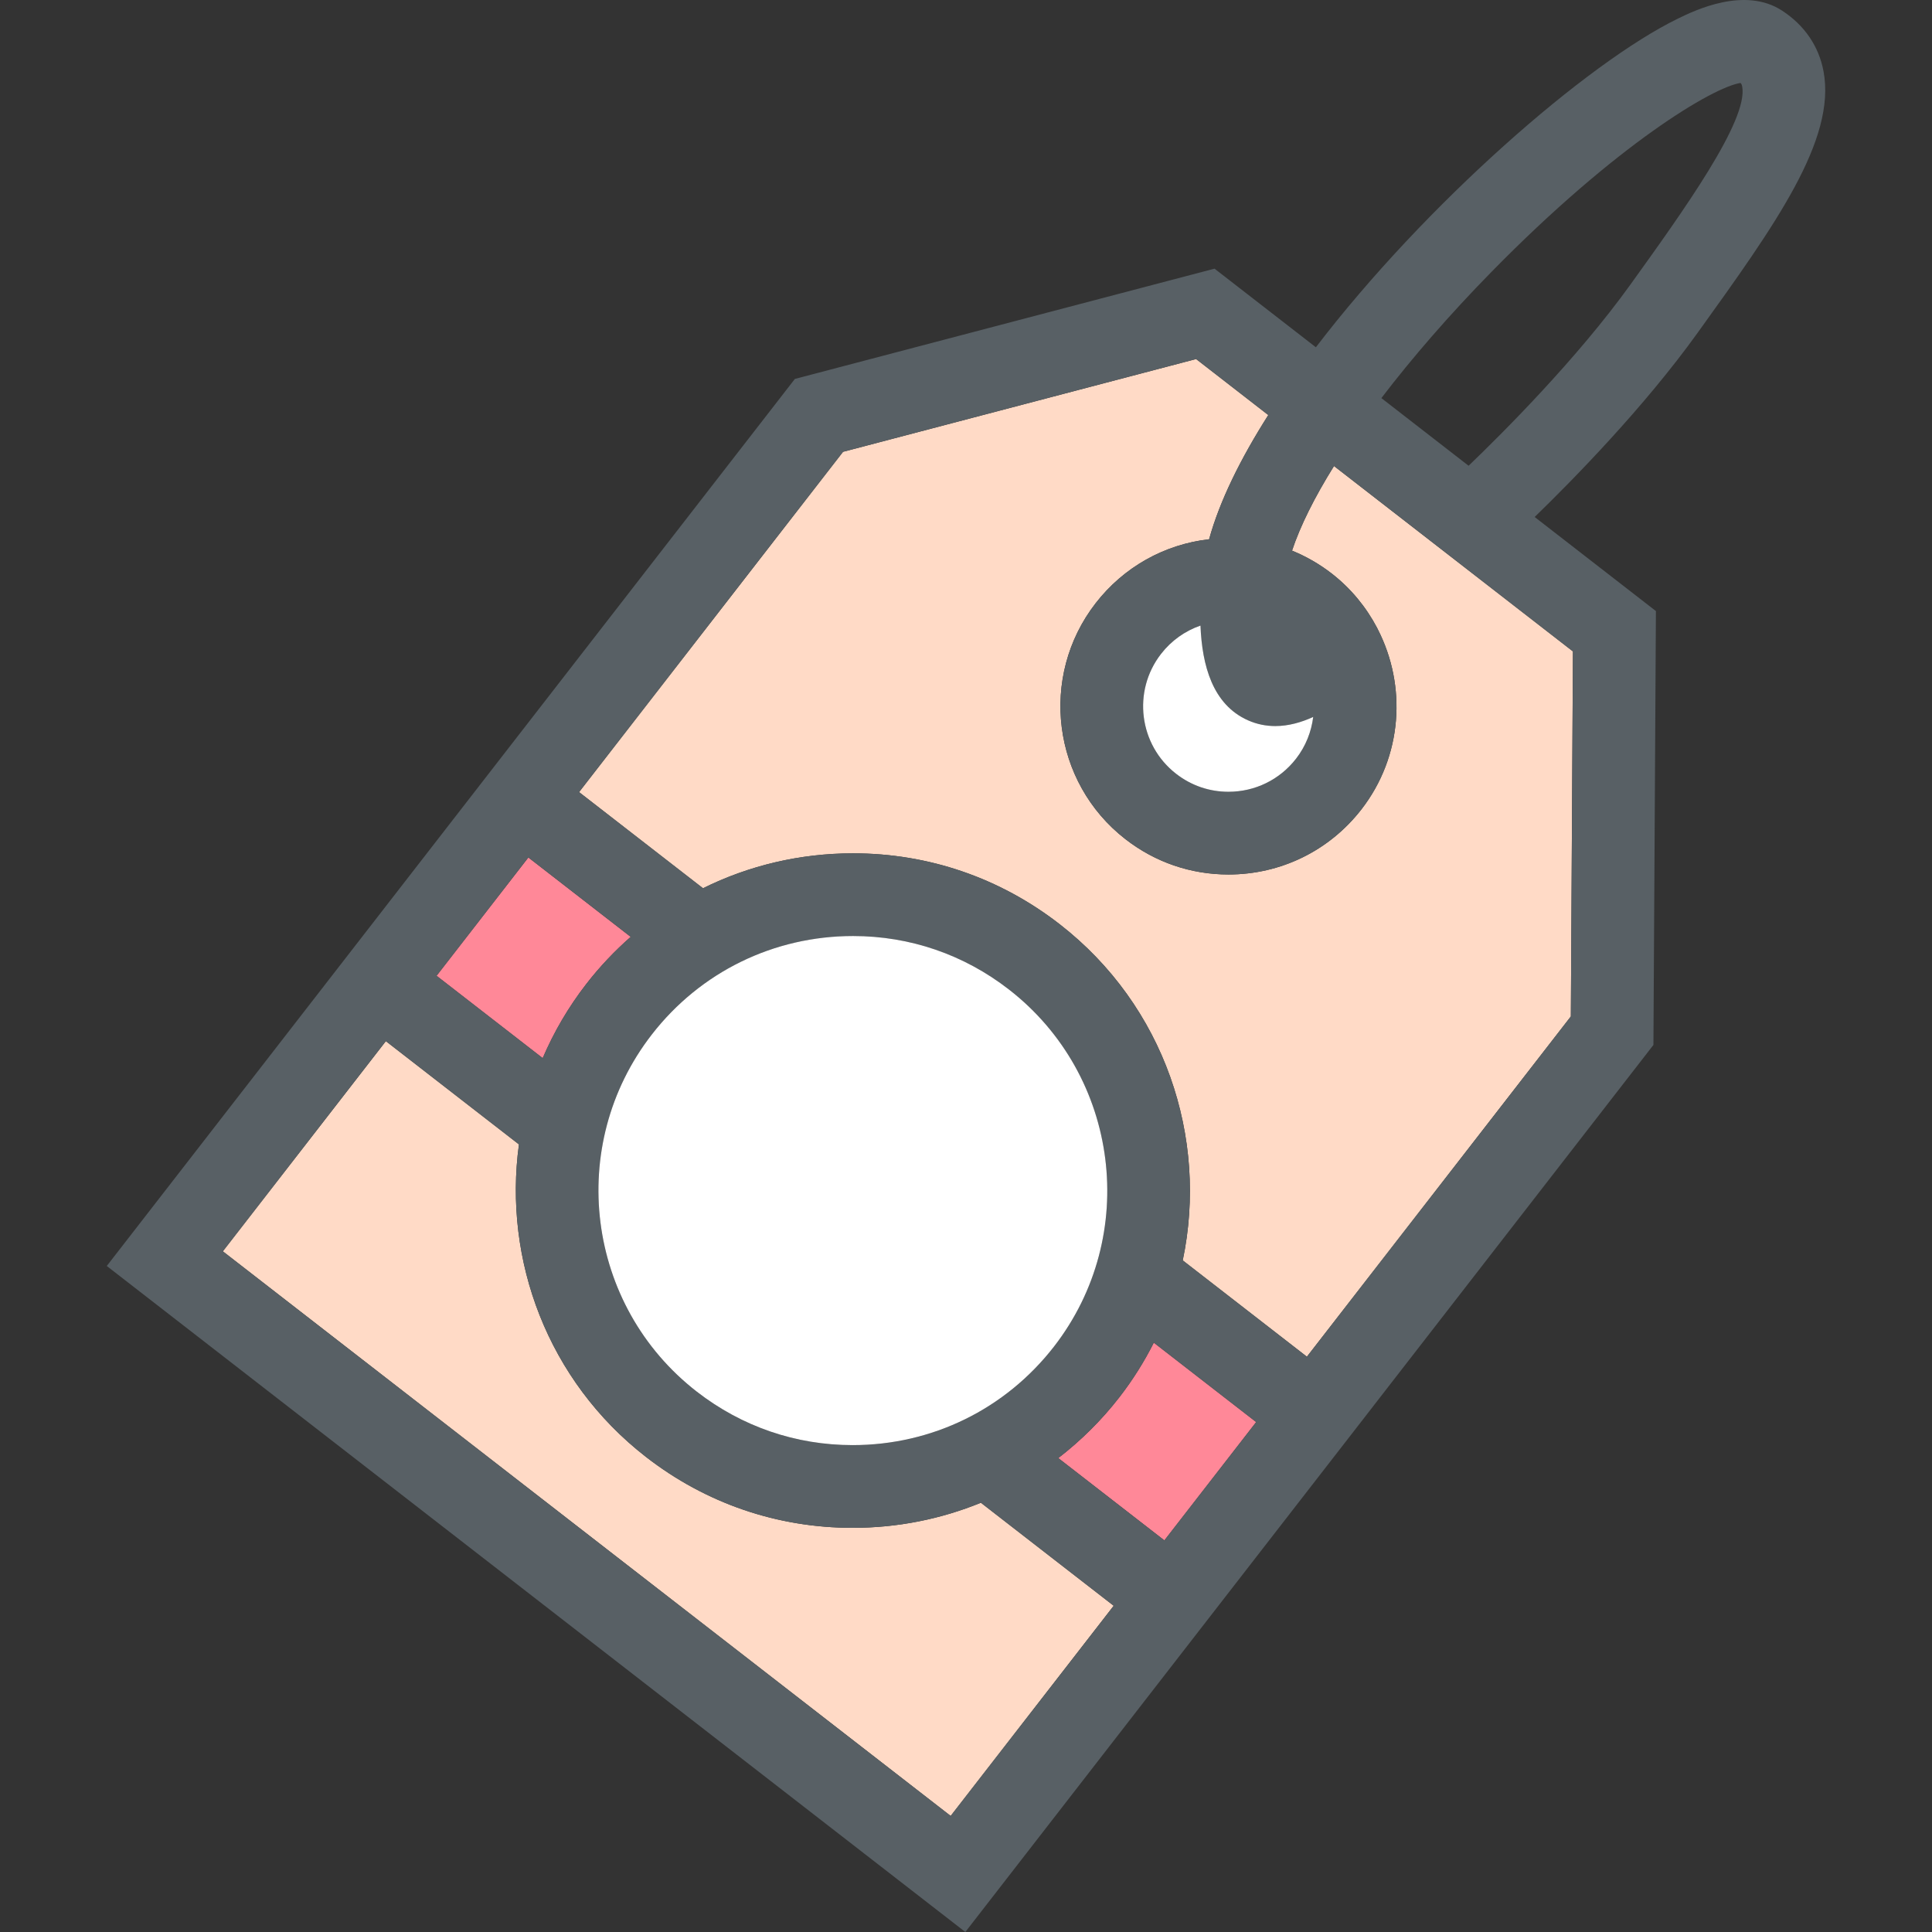
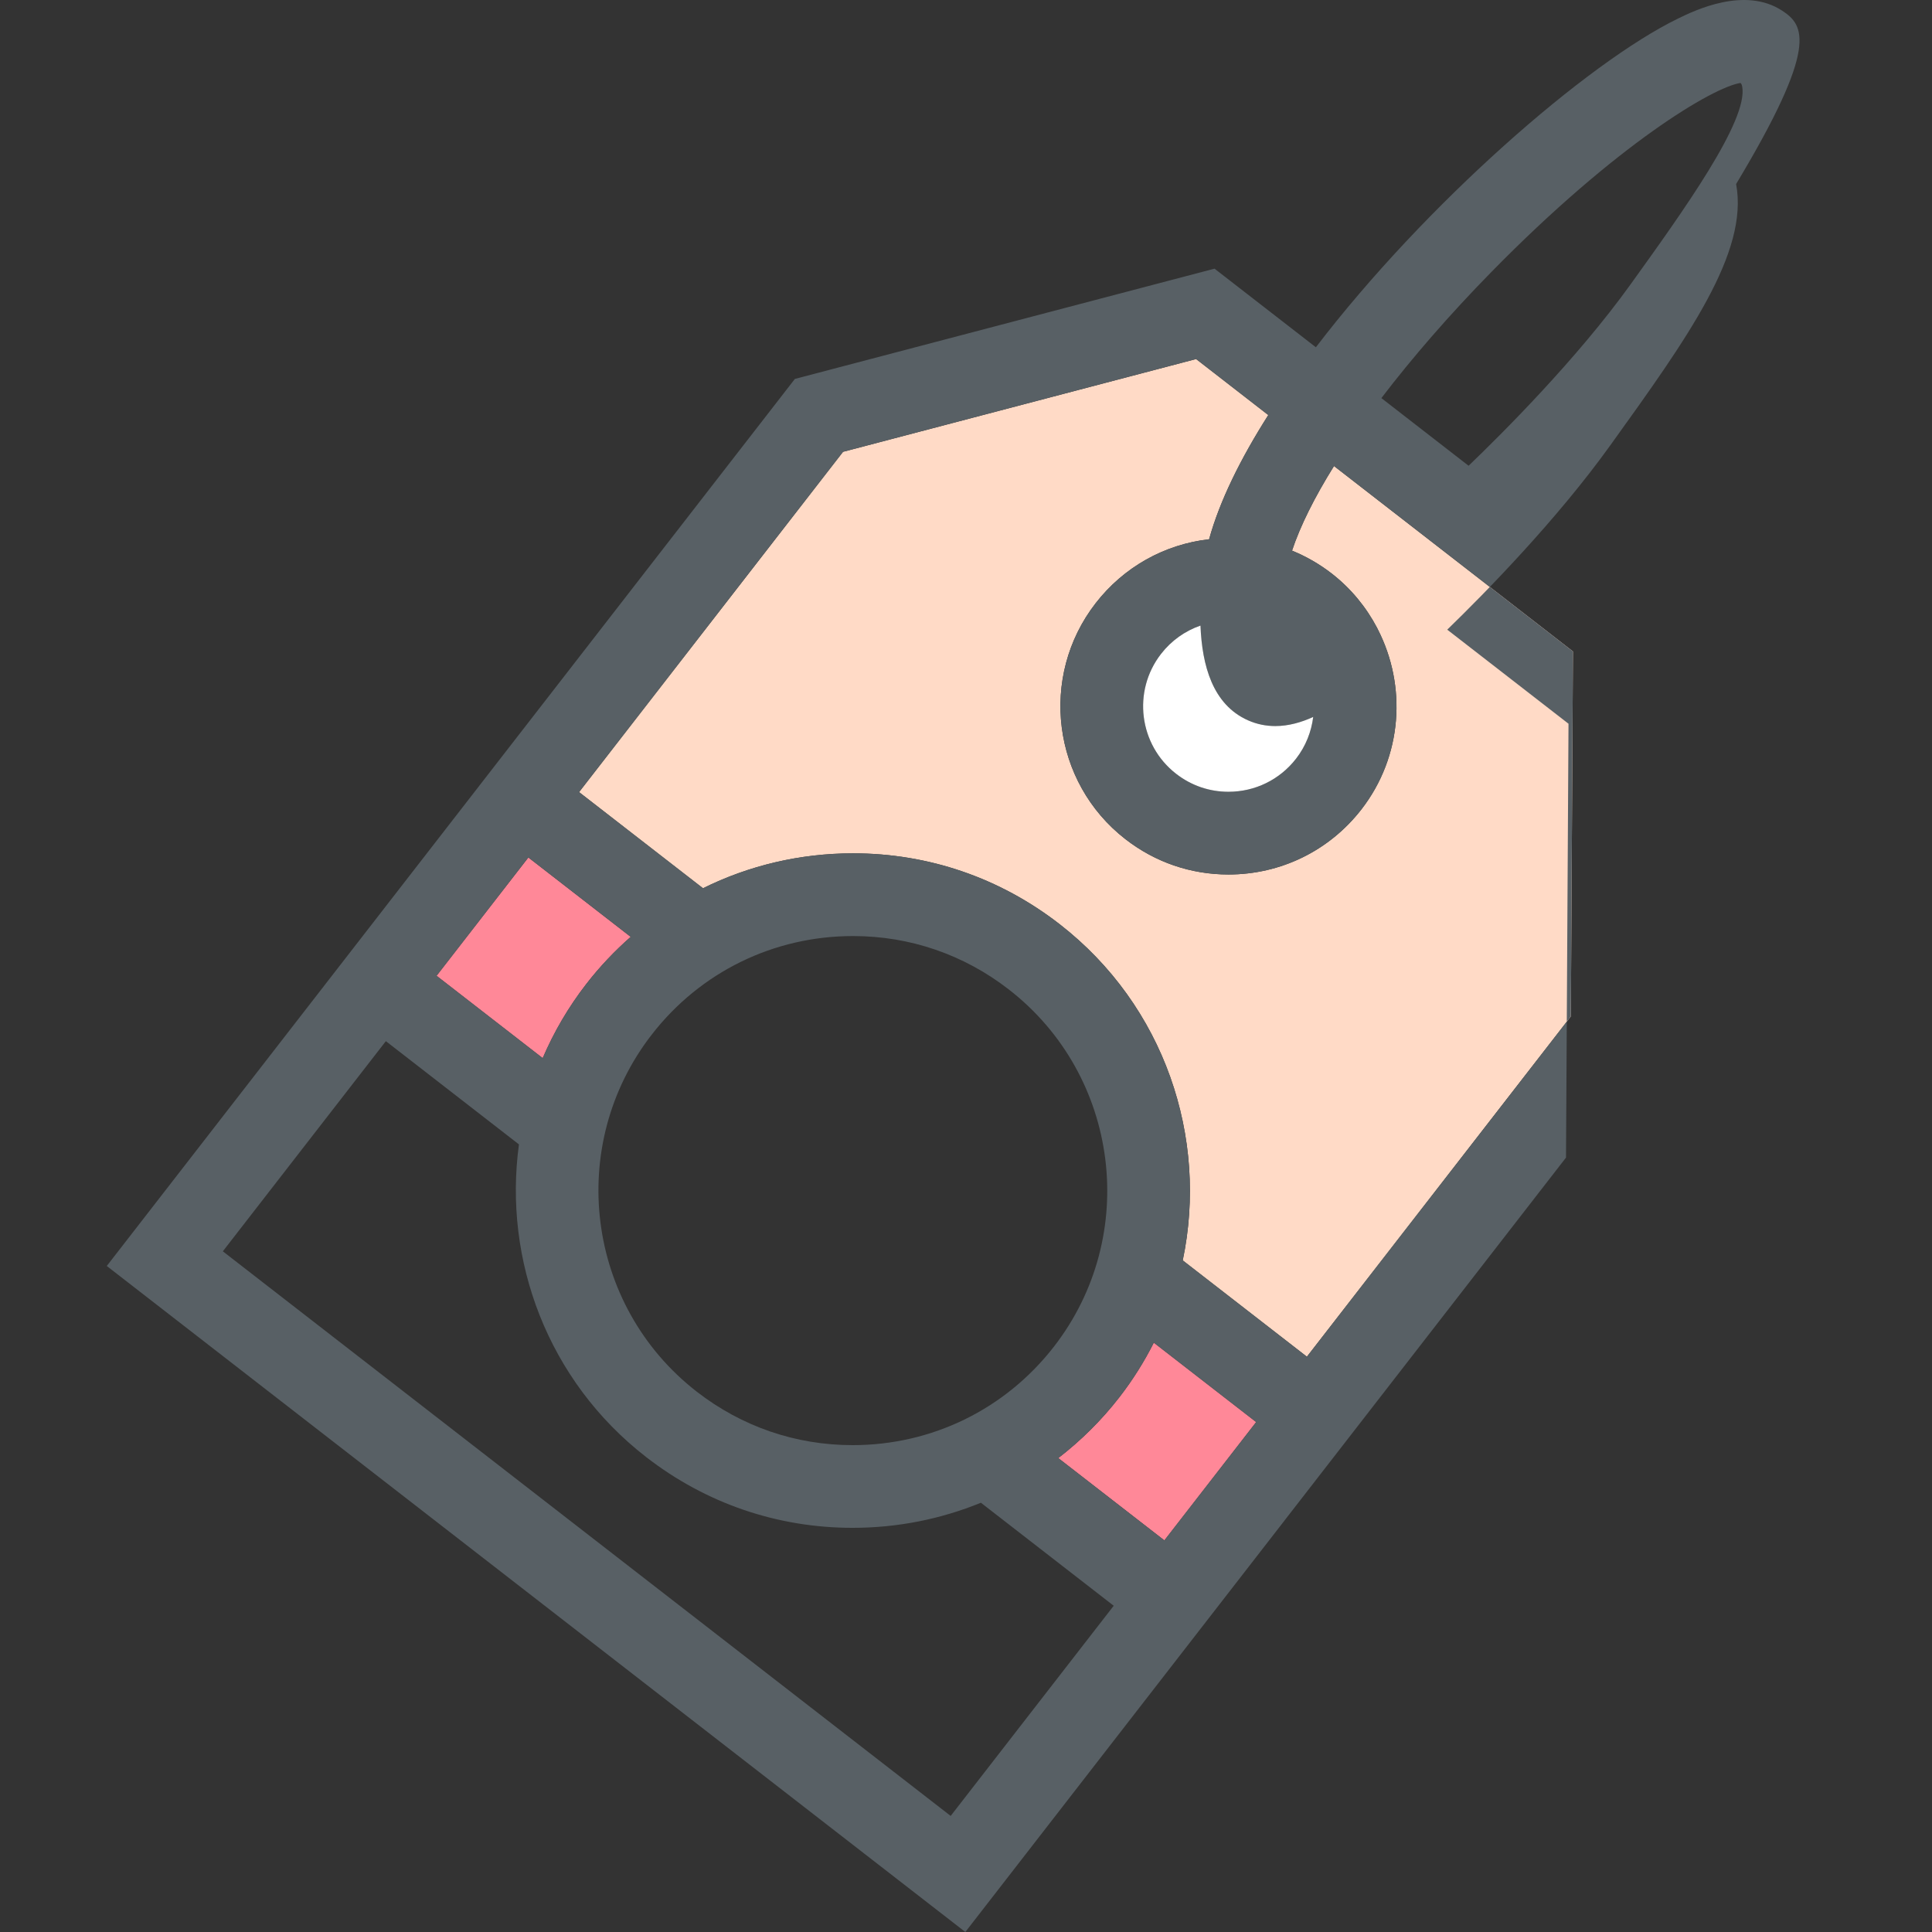
<svg xmlns="http://www.w3.org/2000/svg" version="1.1" id="Capa_1" x="0px" y="0px" viewBox="0 0 140.136 140.136" style="enable-background:new 0 0 140.136 140.136;" xml:space="preserve">
  <rect x="0" y="0" width="140.136" height="140.136" fill="#333333" stroke="none" />
  <g>
-     <path style="fill:#FFDAC6;" d="M61.845,110.82c-5.468,0-10.648-1.775-14.979-5.134c-7.148-5.546-10.369-14.299-9.225-22.678   l-9.654-7.489L16.163,90.763l52.793,40.954l11.825-15.244L71.147,109C68.244,110.187,65.098,110.82,61.845,110.82z" />
    <path style="fill:#FF8898;" d="M42.534,71.364c0.972-1.253,2.052-2.388,3.214-3.41l-7.424-5.759l-6.659,8.583l7.699,5.973   C40.169,74.868,41.222,73.056,42.534,71.364z" />
    <path style="fill:#FF8898;" d="M81.19,101.351c-1.303,1.679-2.796,3.149-4.43,4.41l7.697,5.971l6.659-8.583l-7.426-5.76   C82.997,98.762,82.168,100.09,81.19,101.351z" />
    <path style="fill:#FFDAC6;" d="M93.716,39.94c1.015,0.415,1.979,0.964,2.87,1.654c1.414,1.097,2.51,2.449,3.295,3.938   c0.02,0.043,0.045,0.084,0.063,0.128c2.092,4.085,1.797,9.187-1.195,13.047c-2.331,3.002-5.847,4.723-9.647,4.723   c-2.728,0-5.311-0.885-7.469-2.561c-5.313-4.121-6.284-11.799-2.162-17.114c2.037-2.625,4.981-4.27,8.231-4.641   c0.764-2.779,2.283-5.849,4.292-9.009l-5.237-4.063L61.15,32.771L42.002,57.455l8.989,6.974c3.327-1.649,7.032-2.533,10.885-2.533   c5.469,0,10.648,1.776,14.978,5.135c7.637,5.925,10.798,15.511,8.935,24.391l9.006,6.986l19.146-24.683l0.151-26.476L96.76,33.803   C95.34,36.082,94.307,38.159,93.716,39.94z" />
-     <path style="fill:#586065;" d="M129.27,0.776c-2.721-1.781-6.348-0.018-7.54,0.562c-6.611,3.211-18.338,13.459-26.284,23.851   l-7.351-5.702l-30.439,7.998L7.745,91.827l62.275,48.309l23.176-29.877l6.341-8.172l-0.001-0.001l20.394-26.292l0.181-31.471   l-8.795-6.823c2.796-2.713,7.93-7.945,11.822-13.363c5.619-7.816,10.057-13.99,9.131-18.96C131.93,3.36,130.894,1.838,129.27,0.776   z M38.324,62.195l7.424,5.759c-1.162,1.022-2.242,2.157-3.214,3.41c-1.313,1.692-2.365,3.504-3.169,5.387l-7.699-5.973   L38.324,62.195z M47.275,75.042c3.523-4.541,8.844-7.146,14.601-7.146c4.125,0,8.032,1.34,11.3,3.876   c8.042,6.239,9.51,17.859,3.272,25.903c-3.524,4.542-8.847,7.147-14.604,7.147c-4.125,0-8.032-1.34-11.301-3.875   C42.502,94.705,41.035,83.085,47.275,75.042z M68.956,131.717L16.163,90.763l11.825-15.244l9.654,7.489   c-1.144,8.379,2.077,17.131,9.225,22.678c4.331,3.359,9.51,5.134,14.979,5.134c3.252,0,6.398-0.633,9.302-1.821l9.634,7.473   L68.956,131.717z M84.458,111.731l-7.697-5.971c1.634-1.26,3.127-2.731,4.43-4.41c0.978-1.26,1.807-2.589,2.501-3.962l7.426,5.76   L84.458,111.731z M114.092,47.249l-0.151,26.476L94.795,98.407l-9.006-6.986c1.863-8.88-1.298-18.466-8.935-24.391   c-4.33-3.359-9.509-5.135-14.978-5.135c-3.854,0-7.559,0.884-10.885,2.533l-8.989-6.974L61.15,32.771l25.608-6.729l5.237,4.063   c-2.009,3.16-3.528,6.23-4.292,9.009c-3.25,0.371-6.194,2.016-8.231,4.641c-4.122,5.315-3.151,12.993,2.162,17.114   c2.158,1.675,4.741,2.561,7.469,2.561c3.801,0,7.316-1.721,9.647-4.723c2.992-3.86,3.287-8.962,1.195-13.047   c-0.019-0.043-0.043-0.085-0.063-0.128c-0.785-1.489-1.881-2.841-3.295-3.938c-0.891-0.69-1.855-1.239-2.87-1.654   c0.591-1.781,1.623-3.858,3.044-6.138L114.092,47.249z M92.502,52.664c0.955,0,1.889-0.266,2.75-0.661   c-0.132,1.068-0.537,2.116-1.243,3.026c-1.185,1.526-2.973,2.401-4.906,2.401c-1.384,0-2.694-0.45-3.791-1.301   c-2.7-2.094-3.192-5.996-1.099-8.696c0.75-0.967,1.744-1.669,2.863-2.057c0.114,2.874,0.873,5.725,3.44,6.868   C91.177,52.538,91.844,52.664,92.502,52.664z M118.265,20.636c-3.891,5.414-9.314,10.819-11.742,13.147l-6.326-4.907   c2.244-2.938,4.936-6.044,7.981-9.15c9.082-9.263,16.077-13.404,18.072-13.71c0.09,0.104,0.105,0.186,0.119,0.261   C126.826,8.726,122.08,15.33,118.265,20.636z" />
+     <path style="fill:#586065;" d="M129.27,0.776c-2.721-1.781-6.348-0.018-7.54,0.562c-6.611,3.211-18.338,13.459-26.284,23.851   l-7.351-5.702l-30.439,7.998L7.745,91.827l62.275,48.309l23.176-29.877l-0.001-0.001l20.394-26.292l0.181-31.471   l-8.795-6.823c2.796-2.713,7.93-7.945,11.822-13.363c5.619-7.816,10.057-13.99,9.131-18.96C131.93,3.36,130.894,1.838,129.27,0.776   z M38.324,62.195l7.424,5.759c-1.162,1.022-2.242,2.157-3.214,3.41c-1.313,1.692-2.365,3.504-3.169,5.387l-7.699-5.973   L38.324,62.195z M47.275,75.042c3.523-4.541,8.844-7.146,14.601-7.146c4.125,0,8.032,1.34,11.3,3.876   c8.042,6.239,9.51,17.859,3.272,25.903c-3.524,4.542-8.847,7.147-14.604,7.147c-4.125,0-8.032-1.34-11.301-3.875   C42.502,94.705,41.035,83.085,47.275,75.042z M68.956,131.717L16.163,90.763l11.825-15.244l9.654,7.489   c-1.144,8.379,2.077,17.131,9.225,22.678c4.331,3.359,9.51,5.134,14.979,5.134c3.252,0,6.398-0.633,9.302-1.821l9.634,7.473   L68.956,131.717z M84.458,111.731l-7.697-5.971c1.634-1.26,3.127-2.731,4.43-4.41c0.978-1.26,1.807-2.589,2.501-3.962l7.426,5.76   L84.458,111.731z M114.092,47.249l-0.151,26.476L94.795,98.407l-9.006-6.986c1.863-8.88-1.298-18.466-8.935-24.391   c-4.33-3.359-9.509-5.135-14.978-5.135c-3.854,0-7.559,0.884-10.885,2.533l-8.989-6.974L61.15,32.771l25.608-6.729l5.237,4.063   c-2.009,3.16-3.528,6.23-4.292,9.009c-3.25,0.371-6.194,2.016-8.231,4.641c-4.122,5.315-3.151,12.993,2.162,17.114   c2.158,1.675,4.741,2.561,7.469,2.561c3.801,0,7.316-1.721,9.647-4.723c2.992-3.86,3.287-8.962,1.195-13.047   c-0.019-0.043-0.043-0.085-0.063-0.128c-0.785-1.489-1.881-2.841-3.295-3.938c-0.891-0.69-1.855-1.239-2.87-1.654   c0.591-1.781,1.623-3.858,3.044-6.138L114.092,47.249z M92.502,52.664c0.955,0,1.889-0.266,2.75-0.661   c-0.132,1.068-0.537,2.116-1.243,3.026c-1.185,1.526-2.973,2.401-4.906,2.401c-1.384,0-2.694-0.45-3.791-1.301   c-2.7-2.094-3.192-5.996-1.099-8.696c0.75-0.967,1.744-1.669,2.863-2.057c0.114,2.874,0.873,5.725,3.44,6.868   C91.177,52.538,91.844,52.664,92.502,52.664z M118.265,20.636c-3.891,5.414-9.314,10.819-11.742,13.147l-6.326-4.907   c2.244-2.938,4.936-6.044,7.981-9.15c9.082-9.263,16.077-13.404,18.072-13.71c0.09,0.104,0.105,0.186,0.119,0.261   C126.826,8.726,122.08,15.33,118.265,20.636z" />
    <path style="fill:#FFFFFF;" d="M87.076,45.376c-1.119,0.387-2.113,1.09-2.863,2.057c-2.094,2.7-1.602,6.602,1.099,8.696   c1.097,0.851,2.407,1.301,3.791,1.301c1.934,0,3.722-0.875,4.906-2.401c0.706-0.911,1.111-1.958,1.243-3.026   c-0.861,0.395-1.795,0.661-2.75,0.661c-0.657,0-1.324-0.125-1.985-0.419C87.949,51.101,87.19,48.251,87.076,45.376z" />
-     <path style="fill:#FFFFFF;" d="M50.545,100.945c3.268,2.535,7.176,3.875,11.301,3.875c5.756,0,11.079-2.605,14.604-7.147   c6.237-8.043,4.77-19.664-3.272-25.903c-3.268-2.535-7.175-3.876-11.3-3.876c-5.757,0-11.079,2.605-14.601,7.146   C41.035,83.085,42.502,94.705,50.545,100.945z" />
  </g>
  <g>
</g>
  <g>
</g>
  <g>
</g>
  <g>
</g>
  <g>
</g>
  <g>
</g>
  <g>
</g>
  <g>
</g>
  <g>
</g>
  <g>
</g>
  <g>
</g>
  <g>
</g>
  <g>
</g>
  <g>
</g>
  <g>
</g>
</svg>